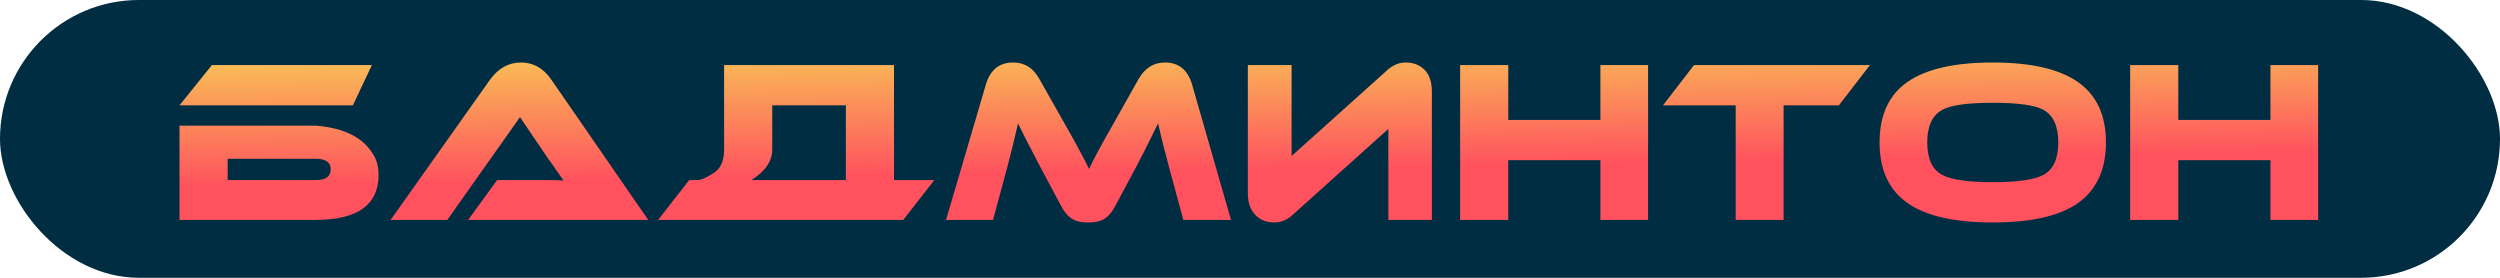
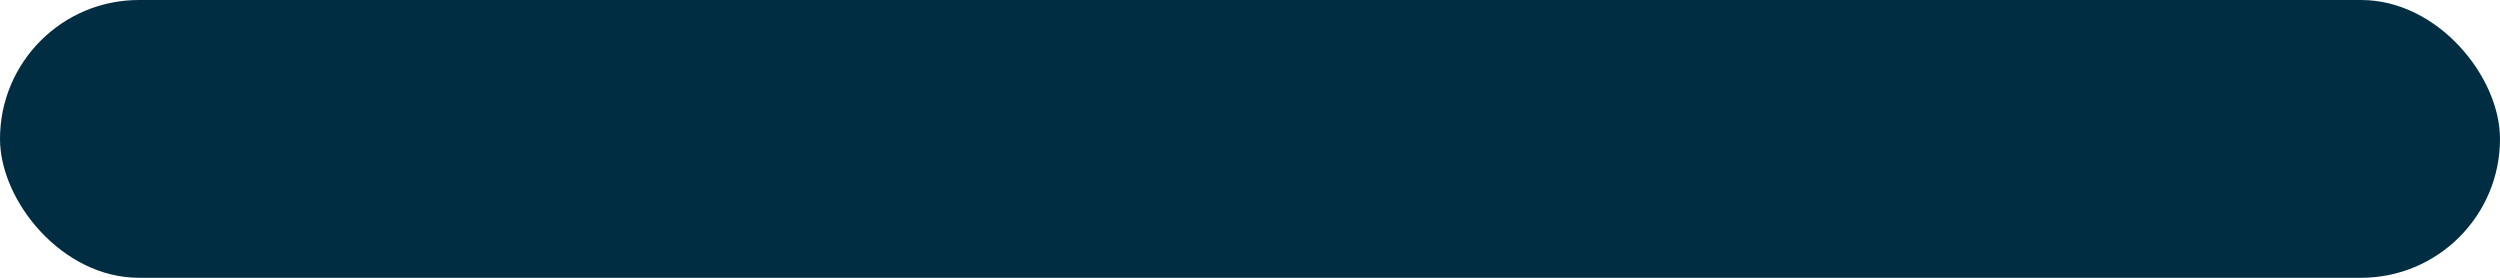
<svg xmlns="http://www.w3.org/2000/svg" width="432" height="48" viewBox="0 0 432 48" fill="none">
  <rect width="432" height="48" rx="24" fill="#002D42" />
-   <path d="M60.98 18.2H31.02L36.62 11.24H64.26L60.98 18.2ZM54.7 21.72C59.313 22.12 62.487 23.64 64.22 26.28C65.02 27.347 65.42 28.653 65.42 30.2C65.42 35.4 61.793 38 54.54 38H31.02V21.72H54.7ZM39.34 31.12H54.58C56.287 31.12 57.14 30.493 57.14 29.24C57.14 28.04 56.287 27.44 54.58 27.44H39.34V31.12ZM80.895 38L85.895 31.12H95.135C95.935 31.12 96.681 31.147 97.375 31.2C97.135 30.88 96.708 30.267 96.095 29.36L95.375 28.32L94.655 27.32L89.855 20.24L77.295 38H67.495L84.655 13.8C86.095 11.8 87.881 10.8 90.015 10.8C92.175 10.8 93.935 11.8 95.295 13.8L112.015 38H80.895ZM120.405 31.12C121.099 31.12 122.059 30.72 123.285 29.92C124.512 29.173 125.125 27.813 125.125 25.84V11.24H154.485V31.12H161.445L156.085 38H113.725L119.085 31.12H120.405ZM146.165 31.12V18.2H133.445V25.84C133.445 27.84 132.245 29.6 129.845 31.12H146.165ZM183.875 21.2C185.795 24.56 187.235 27.227 188.195 29.2C188.782 27.867 190.208 25.213 192.475 21.24L196.755 13.64C197.848 11.747 199.368 10.8 201.315 10.8C203.635 10.8 205.182 12.027 205.955 14.48L212.715 38H204.475L201.955 28.68C201.128 25.613 200.515 23.16 200.115 21.32C199.848 21.853 199.568 22.427 199.275 23.04C199.168 23.253 199.048 23.493 198.915 23.76L198.755 24.08L198.595 24.4C198.355 24.853 198.008 25.547 197.555 26.48L196.995 27.56L196.395 28.72L192.795 35.44C192.182 36.64 191.475 37.467 190.675 37.92C190.062 38.267 189.182 38.44 188.035 38.44C186.888 38.44 186.022 38.267 185.435 37.92C184.608 37.467 183.888 36.64 183.275 35.44L179.675 28.68C177.702 24.92 176.448 22.467 175.915 21.32C175.515 23.133 174.915 25.587 174.115 28.68L171.595 38H163.475L170.395 14.48C171.168 12.027 172.728 10.8 175.075 10.8C177.048 10.8 178.555 11.747 179.595 13.64L183.875 21.2ZM220.187 38.44C218.88 38.44 217.827 38.04 217.027 37.24C216.093 36.36 215.627 35.08 215.627 33.4V11.24H223.187V26.96L239.587 12.24C240.6 11.28 241.707 10.8 242.907 10.8C244.16 10.8 245.213 11.187 246.067 11.96C246.973 12.84 247.427 14.12 247.427 15.8V38H239.907V22.28L223.507 37C222.52 37.96 221.413 38.44 220.187 38.44ZM284.789 38H276.549V27.68H260.629V38H252.309V11.24H260.629V20.72H276.549V11.24H284.789V38ZM323.127 11.24L317.767 18.2H308.207V38H299.927V18.2H287.367L292.727 11.24H323.127ZM358.989 14.12C362.269 16.387 363.909 19.88 363.909 24.6C363.909 29.32 362.283 32.827 359.029 35.12C355.856 37.333 350.963 38.44 344.349 38.44C337.736 38.44 332.843 37.333 329.669 35.12C326.416 32.88 324.789 29.373 324.789 24.6C324.789 19.853 326.416 16.36 329.669 14.12C332.896 11.907 337.789 10.8 344.349 10.8C350.883 10.8 355.763 11.907 358.989 14.12ZM353.149 30.2C354.829 29.267 355.669 27.4 355.669 24.6C355.669 21.827 354.829 19.96 353.149 19C351.656 18.173 348.723 17.76 344.349 17.76C339.976 17.76 337.056 18.173 335.589 19C333.883 19.96 333.029 21.827 333.029 24.6C333.029 27.427 333.883 29.293 335.589 30.2C337.136 31.053 340.056 31.48 344.349 31.48C348.643 31.48 351.576 31.053 353.149 30.2ZM400.57 38H392.33V27.68H376.41V38H368.09V11.24H376.41V20.72H392.33V11.24H400.57V38Z" fill="url(#paint0_linear_664_3944)" />
  <defs>
    <linearGradient id="paint0_linear_664_3944" x1="216" y1="8" x2="216.35" y2="29.494" gradientUnits="userSpaceOnUse">
      <stop stop-color="#F9BD56" />
      <stop offset="1" stop-color="#FF515E" />
    </linearGradient>
  </defs>
</svg>